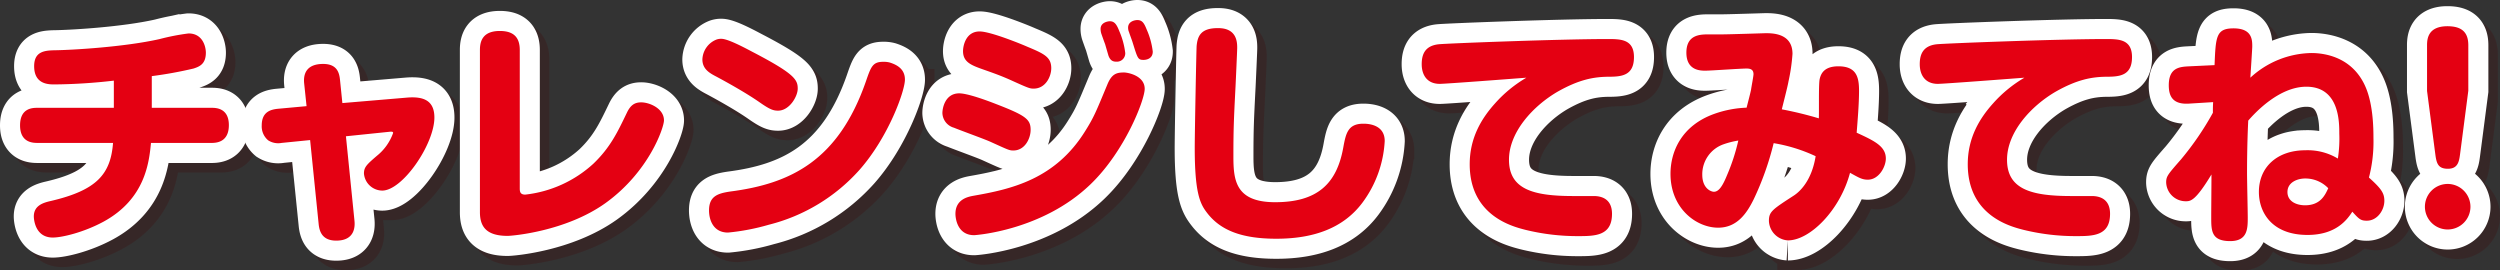
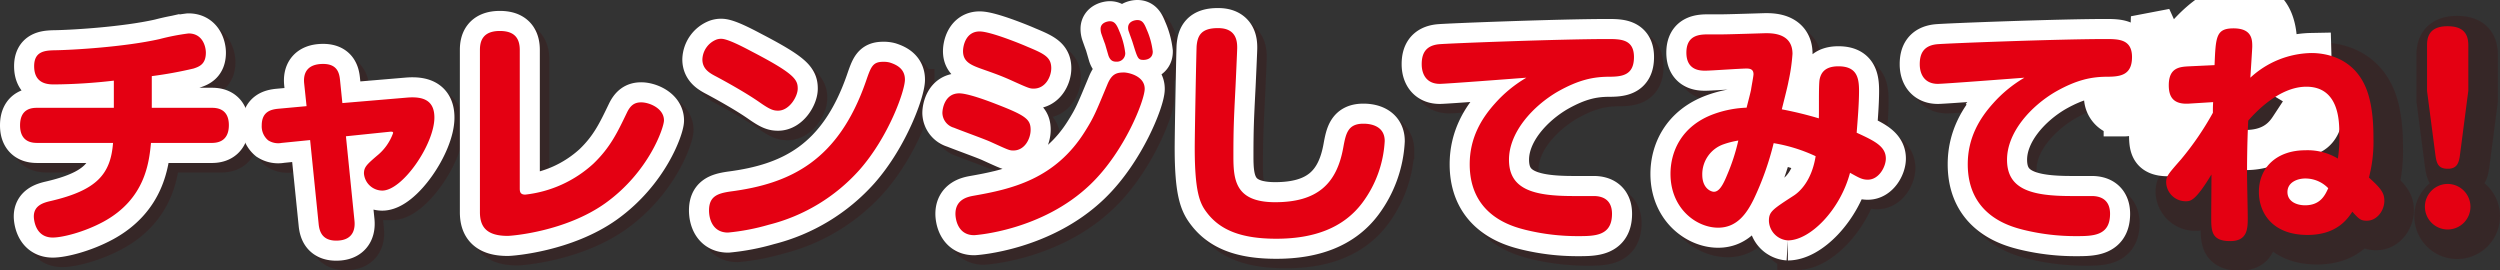
<svg xmlns="http://www.w3.org/2000/svg" viewBox="0 0 527.06 57.01">
  <rect x="0" y="0" width="527.06" height="57.01" fill="#333333" stroke="none" />
  <defs>
    <style>.cls-1{isolation:isolate;}.cls-2{mix-blend-mode:multiply;opacity:0.25;}.cls-3,.cls-5{fill:none;stroke-width:8.46px;}.cls-3{stroke:#410203;}.cls-4{fill:#410203;}.cls-5{stroke:#fff;}.cls-6{fill:#e40012;}</style>
  </defs>
  <g class="cls-1">
    <g id="レイヤー_2" data-name="レイヤー 2">
      <g id="PC">
        <g class="cls-2">
          <path class="cls-3" d="M34,24.73h12.6c.85,0,3.65,0,3.65,3.65s-2.7,3.75-3.65,3.75H33.83c-.4,4.1-1.2,11.8-10,16.6-4.15,2.25-8.75,3.35-10.7,3.35-3.9,0-4-4.2-4-4.45,0-2.3,1.95-2.9,3.55-3.25,9.65-2.25,12.65-5.6,13.15-12.25H9.93c-.9,0-3.7,0-3.7-3.7s2.7-3.7,3.7-3.7H26V19a116.54,116.54,0,0,1-12.5.8c-1.25,0-4.3,0-4.3-3.85,0-3.1,2.2-3.3,4.25-3.35,3.85-.05,14.8-.7,22.15-2.35a48.12,48.12,0,0,1,6.15-1.2c3.05,0,3.65,2.9,3.65,4.05,0,2.45-1.4,2.95-2.6,3.35a87,87,0,0,1-8.8,1.6Z" />
          <path class="cls-3" d="M87.78,22.58c3.5-.3,5.8.6,5.8,4.2,0,5.6-6.7,15.4-11,15.4a3.91,3.91,0,0,1-3.85-3.6c0-1.35.6-1.9,2.75-3.75a10.75,10.75,0,0,0,3.4-4.8c0-.25-.2-.3-.75-.25l-9.2.95,1.8,17.8c.1,1,.25,4.2-3.85,4.2-3,0-3.55-2-3.7-3.5l-1.8-17.7-6,.6a3.9,3.9,0,0,1-2.85-.55,3.84,3.84,0,0,1-1.35-3.15c0-2.9,1.95-3.35,3.45-3.5l6-.55-.5-4.75c-.25-2.3.7-4.15,4-4.15,3,0,3.4,1.95,3.55,3.35l.5,4.9Z" />
          <path class="cls-3" d="M103.18,12.53c0-1.8.55-4,4.2-4,2.8,0,4.2,1.25,4.2,4v29.1c0,.65,0,1.4,1.15,1.4a25.4,25.4,0,0,0,14.35-6.5c3.6-3.45,5.1-6.65,7.1-10.8.75-1.55,1.6-2.15,3-2.15,1.7,0,4.8,1.25,4.8,3.8,0,1.5-3.15,10.85-12.35,17.45-8.4,6-19.75,6.9-20.6,6.9-4.5,0-5.85-1.95-5.85-5Z" />
          <path class="cls-3" d="M154.08,10.18c1.35,0,4.75,1.8,6.45,2.7,8.95,4.65,9.65,5.9,9.65,7.8,0,1.65-1.75,4.65-4.15,4.65-.95,0-1.65-.2-3.8-1.7-3-2.1-7.2-4.4-9.15-5.45-1.35-.7-3-1.55-3-3.65a4.69,4.69,0,0,1,3-4.2A2.91,2.91,0,0,1,154.08,10.18Zm38.7,8.6c0,2.35-3.4,12-9.55,19a38,38,0,0,1-19.15,11.6,46.3,46.3,0,0,1-8.6,1.65c-3.25,0-4-2.9-4-4.65,0-3,1.8-3.6,4.45-4,12.8-1.65,22.8-6.55,28.6-23.15,1.1-3.2,1.45-4.2,3.7-4.2a5,5,0,0,1,1.35.15C191,15.63,192.78,16.48,192.78,18.78Z" />
          <path class="cls-3" d="M210.78,31.88c-1.2-.55-6.6-2.5-7.65-2.95a3.32,3.32,0,0,1-2.45-3.1c0-1,.55-4.15,3.55-4.15,1.75,0,5.7,1.45,7.75,2.25,6.35,2.45,7.3,3.25,7.3,5.45,0,1.8-1.2,4.35-3.65,4.35C214.78,33.73,214.53,33.58,210.78,31.88Zm32.55-11.15c0,2.35-4.2,13.2-11.45,20.15-10.2,9.8-24.35,10.7-24.5,10.7-3.55,0-3.95-3.55-3.95-4.5,0-3.1,2.7-3.6,3.75-3.8,8-1.4,17.35-3.45,23.7-13.8,1.75-2.8,2.2-3.95,4.55-9.6.95-2.35,2-2.6,3.55-2.6C239.73,17.28,243.33,17.93,243.33,20.73Zm-28.15-1.8c-1.35-.6-2.5-1.1-5.8-2.25-2.55-.9-4.35-1.55-4.35-3.9,0-1.15.6-4.15,3.5-4.15,2.45,0,9.7,3,10,3.2,3.6,1.5,5.1,2.2,5.1,4.55,0,1.75-1.2,4.3-3.7,4.3C219.13,20.68,218.93,20.63,215.18,18.93Zm19-9.85a3.4,3.4,0,0,1-.15-.95c0-1.35,1.55-1.6,1.95-1.6,1,0,1.45.7,2,2.1a16.3,16.3,0,0,1,1.25,4.6A1.77,1.77,0,0,1,237.28,15c-.7,0-1.25-.3-1.6-1.3l-.7-2.4C234.83,10.93,234.28,9.38,234.18,9.08Zm5.8-.4a2.58,2.58,0,0,1-.15-.85c0-1.35,1.45-1.6,1.95-1.6,1.05,0,1.45.7,1.95,1.95a16,16,0,0,1,1.3,4.7c0,1.75-1.8,1.75-1.95,1.75-1.2,0-1.25-.35-2.3-3.7C240.68,10.58,240.08,9,240,8.68Z" />
          <path class="cls-3" d="M262.83,12.13c0,.5-.3,7.1-.35,8.1-.35,6.85-.45,8.9-.45,14.65,0,5,.35,9.75,8.8,9.75,8.75,0,12.95-3.75,14.35-11.45.55-3,.95-5.1,4.25-5.1.75,0,4.5.05,4.5,3.65a23.85,23.85,0,0,1-4.7,13c-4,5.35-10.25,7.6-18.15,7.6-7.45,0-11.95-1.85-14.75-5.65-1.35-1.8-2.45-4.15-2.45-13.45,0-3.45.35-21.15.4-21.55.2-2.1.9-3.75,4.45-3.75C262.83,7.88,262.83,11,262.83,12.13Z" />
          <path class="cls-3" d="M305.53,19.68c-2.6,0-3.8-1.8-3.8-4.15,0-2.15.75-3.9,3.6-4.2,2.1-.2,25.85-1.1,35.55-1.1,2.75,0,5.6,0,5.6,3.8,0,4-2.7,4.15-5.55,4.15-3,.05-6.05.6-10.55,3.15-5.15,3-10.25,8.5-10.25,14.35,0,6.25,5.15,7.65,13.55,7.65H338c1.85,0,3.85.75,3.85,3.75,0,4.7-3.65,4.7-7.25,4.7a45.83,45.83,0,0,1-11.1-1.35c-2.7-.7-11.65-3-11.65-13.8,0-5.65,2.55-9.75,5.4-12.9a27.16,27.16,0,0,1,6.55-5.35C321.13,18.58,306.83,19.68,305.53,19.68Z" />
          <path class="cls-3" d="M385.63,18.68c.25-1.1.9-2.7,3.95-2.7,3.85,0,4.35,2.35,4.35,5.15s-.3,6.3-.5,8.85c3.7,1.7,6.15,2.85,6.15,5.45,0,1.7-1.44,4.45-3.8,4.45-1.2,0-1.85-.4-3.75-1.45-2.1,7.9-8.45,14.25-13.1,14.25a4.28,4.28,0,0,1-4-4.1c0-1.95.7-2.4,5.25-5.35,1.15-.75,3.75-3,4.6-8.3a33.71,33.71,0,0,0-8.85-2.75A61.56,61.56,0,0,1,371.73,44c-1.45,2.95-3.5,6-7.5,6-4.6,0-10.05-4.05-10.05-11.35,0-4.6,2.25-10.15,9.25-12.65a22.64,22.64,0,0,1,6.8-1.3c.15-.65.9-3.45.95-3.9.1-.7.5-2.75.5-3.15,0-1.05-.65-1.2-1.45-1.2-1.4,0-7.45.45-8.7.45-1,0-4,0-4-3.8s2.9-3.85,4.7-3.85H365c1.45,0,9.05-.25,9.25-.25,1.4,0,5.65,0,5.65,4.35a39.32,39.32,0,0,1-.85,5.85c-.15.95-1.2,5-1.4,5.85a78.13,78.13,0,0,1,7.8,1.9C385.53,25.68,385.38,19.83,385.63,18.68Zm-20.3,13.75a6.69,6.69,0,0,0-4.45,6.4c0,2.9,1.85,3.6,2.45,3.6,1.05,0,1.85-1.25,2.75-3.45a41.93,41.93,0,0,0,2.4-7.35A18.1,18.1,0,0,0,365.33,32.43Z" />
          <path class="cls-3" d="M410.53,19.68c-2.6,0-3.8-1.8-3.8-4.15,0-2.15.75-3.9,3.6-4.2,2.1-.2,25.85-1.1,35.55-1.1,2.75,0,5.6,0,5.6,3.8,0,4-2.7,4.15-5.55,4.15-3,.05-6.05.6-10.55,3.15-5.15,3-10.25,8.5-10.25,14.35,0,6.25,5.15,7.65,13.55,7.65H443c1.85,0,3.85.75,3.85,3.75,0,4.7-3.65,4.7-7.25,4.7a45.83,45.83,0,0,1-11.1-1.35c-2.7-.7-11.65-3-11.65-13.8,0-5.65,2.55-9.75,5.4-12.9a27.16,27.16,0,0,1,6.55-5.35C426.13,18.58,411.83,19.68,410.53,19.68Z" />
          <path class="cls-3" d="M463.73,23.83c-3.55.3-4.5-1.4-4.5-3.85,0-3.75,2.3-3.9,4.35-4l5.3-.25c.25-6,.3-7.75,4-7.75,3.95,0,3.95,2.45,3.95,3.85,0,.4-.35,5.7-.4,6.55a19.42,19.42,0,0,1,12.85-5.2c3.1,0,9,1,11.6,7.55,1.45,3.65,1.5,8.45,1.5,10.35a29.93,29.93,0,0,1-.95,8.35c2.55,2.3,3.25,3.25,3.25,4.9,0,2-1.5,4.2-3.7,4.2-1.3,0-1.65-.35-3.05-1.9-1.05,1.6-3.35,4.9-9.45,4.9-7.45,0-10.25-4.7-10.25-9.05,0-5.3,3.9-8.8,9.8-8.8a12.36,12.36,0,0,1,6.85,1.75,27.63,27.63,0,0,0,.3-5.25c0-2.5,0-9.9-6.95-9.9-5.8,0-10.9,5.6-12.25,7.15-.25,5.2-.25,9.9-.25,11.1,0,1.45.15,8,.15,9.3,0,2.3,0,5-3.7,5-4,0-4-2.2-4-5.05,0-1.75.05-7,.05-9-3.35,5.55-4.4,5.65-5.4,5.65a4.12,4.12,0,0,1-4.15-3.95c0-1.3.3-1.65,3.15-4.9a62.07,62.07,0,0,0,6.7-9.8c0-1.05,0-1.2.05-2.25ZM488,39.63c-1.65,0-3.75.8-3.75,2.85s2,2.8,3.7,2.8c3.3,0,4.25-2.2,4.9-3.6A6.7,6.7,0,0,0,488,39.63Z" />
          <path class="cls-3" d="M522.83,45.58a4.8,4.8,0,1,1-4.8-4.8A4.81,4.81,0,0,1,522.83,45.58Zm-2.2-11c-.2,1.55-.5,3-2.55,3s-2.4-1.1-2.65-3l-1.75-13.4v-9.6c0-1.4.25-4,4.3-4,3.1,0,4.4,1.35,4.4,4v9.6Z" />
-           <path class="cls-4" d="M34,24.73h12.6c.85,0,3.65,0,3.65,3.65s-2.7,3.75-3.65,3.75H33.83c-.4,4.1-1.2,11.8-10,16.6-4.15,2.25-8.75,3.35-10.7,3.35-3.9,0-4-4.2-4-4.45,0-2.3,1.95-2.9,3.55-3.25,9.65-2.25,12.65-5.6,13.15-12.25H9.93c-.9,0-3.7,0-3.7-3.7s2.7-3.7,3.7-3.7H26V19a116.54,116.54,0,0,1-12.5.8c-1.25,0-4.3,0-4.3-3.85,0-3.1,2.2-3.3,4.25-3.35,3.85-.05,14.8-.7,22.15-2.35a48.12,48.12,0,0,1,6.15-1.2c3.05,0,3.65,2.9,3.65,4.05,0,2.45-1.4,2.95-2.6,3.35a87,87,0,0,1-8.8,1.6Z" />
          <path class="cls-4" d="M87.78,22.58c3.5-.3,5.8.6,5.8,4.2,0,5.6-6.7,15.4-11,15.4a3.91,3.91,0,0,1-3.85-3.6c0-1.35.6-1.9,2.75-3.75a10.75,10.75,0,0,0,3.4-4.8c0-.25-.2-.3-.75-.25l-9.2.95,1.8,17.8c.1,1,.25,4.2-3.85,4.2-3,0-3.55-2-3.7-3.5l-1.8-17.7-6,.6a3.9,3.9,0,0,1-2.85-.55,3.84,3.84,0,0,1-1.35-3.15c0-2.9,1.95-3.35,3.45-3.5l6-.55-.5-4.75c-.25-2.3.7-4.15,4-4.15,3,0,3.4,1.95,3.55,3.35l.5,4.9Z" />
          <path class="cls-4" d="M103.18,12.53c0-1.8.55-4,4.2-4,2.8,0,4.2,1.25,4.2,4v29.1c0,.65,0,1.4,1.15,1.4a25.4,25.4,0,0,0,14.35-6.5c3.6-3.45,5.1-6.65,7.1-10.8.75-1.55,1.6-2.15,3-2.15,1.7,0,4.8,1.25,4.8,3.8,0,1.5-3.15,10.85-12.35,17.45-8.4,6-19.75,6.9-20.6,6.9-4.5,0-5.85-1.95-5.85-5Z" />
          <path class="cls-4" d="M154.08,10.18c1.35,0,4.75,1.8,6.45,2.7,8.95,4.65,9.65,5.9,9.65,7.8,0,1.65-1.75,4.65-4.15,4.65-.95,0-1.65-.2-3.8-1.7-3-2.1-7.2-4.4-9.15-5.45-1.35-.7-3-1.55-3-3.65a4.69,4.69,0,0,1,3-4.2A2.91,2.91,0,0,1,154.08,10.18Zm38.7,8.6c0,2.35-3.4,12-9.55,19a38,38,0,0,1-19.15,11.6,46.3,46.3,0,0,1-8.6,1.65c-3.25,0-4-2.9-4-4.65,0-3,1.8-3.6,4.45-4,12.8-1.65,22.8-6.55,28.6-23.15,1.1-3.2,1.45-4.2,3.7-4.2a5,5,0,0,1,1.35.15C191,15.63,192.78,16.48,192.78,18.78Z" />
          <path class="cls-4" d="M210.78,31.88c-1.2-.55-6.6-2.5-7.65-2.95a3.32,3.32,0,0,1-2.45-3.1c0-1,.55-4.15,3.55-4.15,1.75,0,5.7,1.45,7.75,2.25,6.35,2.45,7.3,3.25,7.3,5.45,0,1.8-1.2,4.35-3.65,4.35C214.78,33.73,214.53,33.58,210.78,31.88Zm32.55-11.15c0,2.35-4.2,13.2-11.45,20.15-10.2,9.8-24.35,10.7-24.5,10.7-3.55,0-3.95-3.55-3.95-4.5,0-3.1,2.7-3.6,3.75-3.8,8-1.4,17.35-3.45,23.7-13.8,1.75-2.8,2.2-3.95,4.55-9.6.95-2.35,2-2.6,3.55-2.6C239.73,17.28,243.33,17.93,243.33,20.73Zm-28.15-1.8c-1.35-.6-2.5-1.1-5.8-2.25-2.55-.9-4.35-1.55-4.35-3.9,0-1.15.6-4.15,3.5-4.15,2.45,0,9.7,3,10,3.2,3.6,1.5,5.1,2.2,5.1,4.55,0,1.75-1.2,4.3-3.7,4.3C219.13,20.68,218.93,20.63,215.18,18.93Zm19-9.85a3.4,3.4,0,0,1-.15-.95c0-1.35,1.55-1.6,1.95-1.6,1,0,1.45.7,2,2.1a16.3,16.3,0,0,1,1.25,4.6A1.77,1.77,0,0,1,237.28,15c-.7,0-1.25-.3-1.6-1.3l-.7-2.4C234.83,10.93,234.28,9.38,234.18,9.08Zm5.8-.4a2.58,2.58,0,0,1-.15-.85c0-1.35,1.45-1.6,1.95-1.6,1.05,0,1.45.7,1.95,1.95a16,16,0,0,1,1.3,4.7c0,1.75-1.8,1.75-1.95,1.75-1.2,0-1.25-.35-2.3-3.7C240.68,10.58,240.08,9,240,8.68Z" />
          <path class="cls-4" d="M262.83,12.13c0,.5-.3,7.1-.35,8.1-.35,6.85-.45,8.9-.45,14.65,0,5,.35,9.75,8.8,9.75,8.75,0,12.95-3.75,14.35-11.45.55-3,.95-5.1,4.25-5.1.75,0,4.5.05,4.5,3.65a23.85,23.85,0,0,1-4.7,13c-4,5.35-10.25,7.6-18.15,7.6-7.45,0-11.95-1.85-14.75-5.65-1.35-1.8-2.45-4.15-2.45-13.45,0-3.45.35-21.15.4-21.55.2-2.1.9-3.75,4.45-3.75C262.83,7.88,262.83,11,262.83,12.13Z" />
          <path class="cls-4" d="M305.53,19.68c-2.6,0-3.8-1.8-3.8-4.15,0-2.15.75-3.9,3.6-4.2,2.1-.2,25.85-1.1,35.55-1.1,2.75,0,5.6,0,5.6,3.8,0,4-2.7,4.15-5.55,4.15-3,.05-6.05.6-10.55,3.15-5.15,3-10.25,8.5-10.25,14.35,0,6.25,5.15,7.65,13.55,7.65H338c1.85,0,3.85.75,3.85,3.75,0,4.7-3.65,4.7-7.25,4.7a45.83,45.83,0,0,1-11.1-1.35c-2.7-.7-11.65-3-11.65-13.8,0-5.65,2.55-9.75,5.4-12.9a27.16,27.16,0,0,1,6.55-5.35C321.13,18.58,306.83,19.68,305.53,19.68Z" />
          <path class="cls-4" d="M385.63,18.68c.25-1.1.9-2.7,3.95-2.7,3.85,0,4.35,2.35,4.35,5.15s-.3,6.3-.5,8.85c3.7,1.7,6.15,2.85,6.15,5.45,0,1.7-1.44,4.45-3.8,4.45-1.2,0-1.85-.4-3.75-1.45-2.1,7.9-8.45,14.25-13.1,14.25a4.28,4.28,0,0,1-4-4.1c0-1.95.7-2.4,5.25-5.35,1.15-.75,3.75-3,4.6-8.3a33.71,33.71,0,0,0-8.85-2.75A61.56,61.56,0,0,1,371.73,44c-1.45,2.95-3.5,6-7.5,6-4.6,0-10.05-4.05-10.05-11.35,0-4.6,2.25-10.15,9.25-12.65a22.64,22.64,0,0,1,6.8-1.3c.15-.65.9-3.45.95-3.9.1-.7.5-2.75.5-3.15,0-1.05-.65-1.2-1.45-1.2-1.4,0-7.45.45-8.7.45-1,0-4,0-4-3.8s2.9-3.85,4.7-3.85H365c1.45,0,9.05-.25,9.25-.25,1.4,0,5.65,0,5.65,4.35a39.32,39.32,0,0,1-.85,5.85c-.15.95-1.2,5-1.4,5.85a78.13,78.13,0,0,1,7.8,1.9C385.53,25.68,385.38,19.83,385.63,18.68Zm-20.3,13.75a6.69,6.69,0,0,0-4.45,6.4c0,2.9,1.85,3.6,2.45,3.6,1.05,0,1.85-1.25,2.75-3.45a41.93,41.93,0,0,0,2.4-7.35A18.1,18.1,0,0,0,365.33,32.43Z" />
          <path class="cls-4" d="M410.53,19.68c-2.6,0-3.8-1.8-3.8-4.15,0-2.15.75-3.9,3.6-4.2,2.1-.2,25.85-1.1,35.55-1.1,2.75,0,5.6,0,5.6,3.8,0,4-2.7,4.15-5.55,4.15-3,.05-6.05.6-10.55,3.15-5.15,3-10.25,8.5-10.25,14.35,0,6.25,5.15,7.65,13.55,7.65H443c1.85,0,3.85.75,3.85,3.75,0,4.7-3.65,4.7-7.25,4.7a45.83,45.83,0,0,1-11.1-1.35c-2.7-.7-11.65-3-11.65-13.8,0-5.65,2.55-9.75,5.4-12.9a27.16,27.16,0,0,1,6.55-5.35C426.13,18.58,411.83,19.68,410.53,19.68Z" />
          <path class="cls-4" d="M463.73,23.83c-3.55.3-4.5-1.4-4.5-3.85,0-3.75,2.3-3.9,4.35-4l5.3-.25c.25-6,.3-7.75,4-7.75,3.95,0,3.95,2.45,3.95,3.85,0,.4-.35,5.7-.4,6.55a19.42,19.42,0,0,1,12.85-5.2c3.1,0,9,1,11.6,7.55,1.45,3.65,1.5,8.45,1.5,10.35a29.93,29.93,0,0,1-.95,8.35c2.55,2.3,3.25,3.25,3.25,4.9,0,2-1.5,4.2-3.7,4.2-1.3,0-1.65-.35-3.05-1.9-1.05,1.6-3.35,4.9-9.45,4.9-7.45,0-10.25-4.7-10.25-9.05,0-5.3,3.9-8.8,9.8-8.8a12.36,12.36,0,0,1,6.85,1.75,27.63,27.63,0,0,0,.3-5.25c0-2.5,0-9.9-6.95-9.9-5.8,0-10.9,5.6-12.25,7.15-.25,5.2-.25,9.9-.25,11.1,0,1.45.15,8,.15,9.3,0,2.3,0,5-3.7,5-4,0-4-2.2-4-5.05,0-1.75.05-7,.05-9-3.35,5.55-4.4,5.65-5.4,5.65a4.12,4.12,0,0,1-4.15-3.95c0-1.3.3-1.65,3.15-4.9a62.07,62.07,0,0,0,6.7-9.8c0-1.05,0-1.2.05-2.25ZM488,39.63c-1.65,0-3.75.8-3.75,2.85s2,2.8,3.7,2.8c3.3,0,4.25-2.2,4.9-3.6A6.7,6.7,0,0,0,488,39.63Z" />
          <path class="cls-4" d="M522.83,45.58a4.8,4.8,0,1,1-4.8-4.8A4.81,4.81,0,0,1,522.83,45.58Zm-2.2-11c-.2,1.55-.5,3-2.55,3s-2.4-1.1-2.65-3l-1.75-13.4v-9.6c0-1.4.25-4,4.3-4,3.1,0,4.4,1.35,4.4,4v9.6Z" />
        </g>
        <path class="cls-5" d="M32,22.73h12.6c.85,0,3.65,0,3.65,3.65s-2.7,3.75-3.65,3.75H31.83c-.4,4.1-1.2,11.8-10,16.6-4.15,2.25-8.75,3.35-10.7,3.35-3.9,0-4-4.2-4-4.45,0-2.3,2-2.9,3.55-3.25,9.65-2.25,12.65-5.6,13.15-12.25H7.93c-.9,0-3.7,0-3.7-3.7s2.7-3.7,3.7-3.7H24V17a116.54,116.54,0,0,1-12.5.8c-1.25,0-4.3,0-4.3-3.85,0-3.1,2.2-3.3,4.25-3.35,3.85-.05,14.8-.7,22.15-2.35a48.12,48.12,0,0,1,6.15-1.2c3.05,0,3.65,2.9,3.65,4.05,0,2.45-1.4,2.95-2.6,3.35a87,87,0,0,1-8.8,1.6Z" />
        <path class="cls-5" d="M85.78,20.58c3.5-.3,5.8.6,5.8,4.2,0,5.6-6.7,15.4-11,15.4a3.91,3.91,0,0,1-3.85-3.6c0-1.35.6-1.9,2.75-3.75a10.75,10.75,0,0,0,3.4-4.8c0-.25-.2-.3-.75-.25l-9.2.95,1.8,17.8c.1,1,.25,4.2-3.85,4.2-3,0-3.55-2-3.7-3.5l-1.8-17.7-6,.6a3.9,3.9,0,0,1-2.85-.55,3.84,3.84,0,0,1-1.35-3.15c0-2.9,1.95-3.35,3.45-3.5l6-.55-.5-4.75c-.25-2.3.7-4.15,4-4.15,3,0,3.4,1.95,3.55,3.35l.5,4.9Z" />
        <path class="cls-5" d="M101.18,10.53c0-1.8.55-4,4.2-4,2.8,0,4.2,1.25,4.2,4v29.1c0,.65,0,1.4,1.15,1.4a25.4,25.4,0,0,0,14.35-6.5c3.6-3.45,5.1-6.65,7.1-10.8.75-1.55,1.6-2.15,3-2.15,1.7,0,4.8,1.25,4.8,3.8,0,1.5-3.15,10.85-12.35,17.45-8.4,6-19.75,6.9-20.6,6.9-4.5,0-5.85-1.95-5.85-5Z" />
        <path class="cls-5" d="M152.08,8.18c1.35,0,4.75,1.8,6.45,2.7,8.95,4.65,9.65,5.9,9.65,7.8,0,1.65-1.75,4.65-4.15,4.65-.95,0-1.65-.2-3.8-1.7-3-2.1-7.2-4.4-9.15-5.45-1.35-.7-3-1.55-3-3.65a4.69,4.69,0,0,1,3-4.2A2.91,2.91,0,0,1,152.08,8.18Zm38.7,8.6c0,2.35-3.4,12-9.55,19a38,38,0,0,1-19.15,11.6,46.3,46.3,0,0,1-8.6,1.65c-3.25,0-4-2.9-4-4.65,0-3,1.8-3.6,4.45-4,12.8-1.65,22.8-6.55,28.6-23.15,1.1-3.2,1.45-4.2,3.7-4.2a5,5,0,0,1,1.35.15C189,13.63,190.78,14.48,190.78,16.78Z" />
        <path class="cls-5" d="M208.78,29.88c-1.2-.55-6.6-2.5-7.65-2.95a3.32,3.32,0,0,1-2.45-3.1c0-1,.55-4.15,3.55-4.15,1.75,0,5.7,1.45,7.75,2.25,6.35,2.45,7.3,3.25,7.3,5.45,0,1.8-1.2,4.35-3.65,4.35C212.78,31.73,212.53,31.58,208.78,29.88Zm32.55-11.15c0,2.35-4.2,13.2-11.45,20.15-10.2,9.8-24.35,10.7-24.5,10.7-3.55,0-3.95-3.55-3.95-4.5,0-3.1,2.7-3.6,3.75-3.8,8-1.4,17.35-3.45,23.7-13.8,1.75-2.8,2.2-3.95,4.55-9.6.95-2.35,2-2.6,3.55-2.6C237.73,15.28,241.33,15.93,241.33,18.73Zm-28.15-1.8c-1.35-.6-2.5-1.1-5.8-2.25-2.55-.9-4.35-1.55-4.35-3.9,0-1.15.6-4.15,3.5-4.15,2.45,0,9.7,3.05,10,3.2,3.6,1.5,5.1,2.2,5.1,4.55,0,1.75-1.2,4.3-3.7,4.3C217.13,18.68,216.93,18.63,213.18,16.93Zm19-9.85a3.4,3.4,0,0,1-.15-1c0-1.35,1.55-1.6,1.95-1.6,1,0,1.45.7,2,2.1a16.3,16.3,0,0,1,1.25,4.6A1.77,1.77,0,0,1,235.28,13c-.7,0-1.25-.3-1.6-1.3l-.7-2.4C232.83,8.93,232.28,7.38,232.18,7.08Zm5.8-.4a2.58,2.58,0,0,1-.15-.85c0-1.35,1.45-1.6,1.95-1.6,1.05,0,1.45.7,1.95,1.95a16,16,0,0,1,1.3,4.7c0,1.75-1.8,1.75-1.95,1.75-1.2,0-1.25-.35-2.3-3.7C238.68,8.58,238.08,7,238,6.68Z" />
        <path class="cls-5" d="M260.83,10.13c0,.5-.3,7.1-.35,8.1-.35,6.85-.45,8.9-.45,14.65,0,5,.35,9.75,8.8,9.75,8.75,0,12.95-3.75,14.35-11.45.55-3,.95-5.1,4.25-5.1.75,0,4.5.05,4.5,3.65a23.85,23.85,0,0,1-4.7,13c-4,5.35-10.25,7.6-18.15,7.6-7.45,0-11.95-1.85-14.75-5.65-1.35-1.8-2.45-4.15-2.45-13.45,0-3.45.35-21.15.4-21.55.2-2.1.9-3.75,4.45-3.75C260.83,5.88,260.83,9,260.83,10.13Z" />
        <path class="cls-5" d="M303.53,17.68c-2.6,0-3.8-1.8-3.8-4.15,0-2.15.75-3.9,3.6-4.2,2.1-.2,25.85-1.1,35.55-1.1,2.75,0,5.6,0,5.6,3.8,0,4-2.7,4.15-5.55,4.15-3,.05-6.05.6-10.55,3.15-5.15,3-10.25,8.5-10.25,14.35,0,6.25,5.15,7.65,13.55,7.65H336c1.85,0,3.85.75,3.85,3.75,0,4.7-3.65,4.7-7.25,4.7a45.83,45.83,0,0,1-11.1-1.35c-2.7-.7-11.65-3-11.65-13.8,0-5.65,2.55-9.75,5.4-12.9a27.16,27.16,0,0,1,6.55-5.35C319.13,16.58,304.83,17.68,303.53,17.68Z" />
        <path class="cls-5" d="M383.63,16.68c.25-1.1.9-2.7,3.95-2.7,3.85,0,4.35,2.35,4.35,5.15s-.3,6.3-.5,8.85c3.7,1.7,6.15,2.85,6.15,5.45,0,1.7-1.44,4.45-3.8,4.45-1.2,0-1.85-.4-3.75-1.45-2.1,7.9-8.45,14.25-13.1,14.25a4.28,4.28,0,0,1-4-4.1c0-1.95.7-2.4,5.25-5.35,1.15-.75,3.75-3,4.6-8.3a33.71,33.71,0,0,0-8.85-2.75A61.56,61.56,0,0,1,369.73,42c-1.45,2.95-3.5,6-7.5,6-4.6,0-10.05-4.05-10.05-11.35,0-4.6,2.25-10.15,9.25-12.65a22.64,22.64,0,0,1,6.8-1.3c.15-.65.9-3.45.95-3.9.1-.7.5-2.75.5-3.15,0-1-.65-1.2-1.45-1.2-1.4,0-7.45.45-8.7.45-1,0-4,0-4-3.8s2.9-3.85,4.7-3.85H363c1.45,0,9.05-.25,9.25-.25,1.4,0,5.65,0,5.65,4.35a39.32,39.32,0,0,1-.85,5.85c-.15.95-1.2,5-1.4,5.85a78.13,78.13,0,0,1,7.8,1.9C383.53,23.68,383.38,17.83,383.63,16.68Zm-20.3,13.75a6.69,6.69,0,0,0-4.45,6.4c0,2.9,1.85,3.6,2.45,3.6,1.05,0,1.85-1.25,2.75-3.45a41.93,41.93,0,0,0,2.4-7.35A18.1,18.1,0,0,0,363.33,30.43Z" />
        <path class="cls-5" d="M408.53,17.68c-2.6,0-3.8-1.8-3.8-4.15,0-2.15.75-3.9,3.6-4.2,2.1-.2,25.85-1.1,35.55-1.1,2.75,0,5.6,0,5.6,3.8,0,4-2.7,4.15-5.55,4.15-3,.05-6.05.6-10.55,3.15-5.15,3-10.25,8.5-10.25,14.35,0,6.25,5.15,7.65,13.55,7.65H441c1.85,0,3.85.75,3.85,3.75,0,4.7-3.65,4.7-7.25,4.7a45.83,45.83,0,0,1-11.1-1.35c-2.7-.7-11.65-3-11.65-13.8,0-5.65,2.55-9.75,5.4-12.9a27.16,27.16,0,0,1,6.55-5.35C424.13,16.58,409.83,17.68,408.53,17.68Z" />
-         <path class="cls-5" d="M461.73,21.83c-3.55.3-4.5-1.4-4.5-3.85,0-3.75,2.3-3.9,4.35-4l5.3-.25c.25-5.95.3-7.75,4-7.75,3.95,0,3.95,2.45,3.95,3.85,0,.4-.35,5.7-.4,6.55a19.42,19.42,0,0,1,12.85-5.2c3.1,0,9,1,11.6,7.55,1.45,3.65,1.5,8.45,1.5,10.35a29.93,29.93,0,0,1-.95,8.35c2.55,2.3,3.25,3.25,3.25,4.9,0,2-1.5,4.2-3.7,4.2-1.3,0-1.65-.35-3.05-1.9-1.05,1.6-3.35,4.9-9.45,4.9-7.45,0-10.25-4.7-10.25-9.05,0-5.3,3.9-8.8,9.8-8.8a12.36,12.36,0,0,1,6.85,1.75,27.63,27.63,0,0,0,.3-5.25c0-2.5,0-9.9-6.95-9.9-5.8,0-10.9,5.6-12.25,7.15-.25,5.2-.25,9.9-.25,11.1,0,1.45.15,8,.15,9.3,0,2.3,0,5-3.7,5-4,0-4-2.2-4-5.05,0-1.75.05-7,.05-9-3.35,5.55-4.4,5.65-5.4,5.65a4.12,4.12,0,0,1-4.15-3.95c0-1.3.3-1.65,3.15-4.9a62.07,62.07,0,0,0,6.7-9.8c0-1.05,0-1.2.05-2.25ZM486,37.63c-1.65,0-3.75.8-3.75,2.85s2,2.8,3.7,2.8c3.3,0,4.25-2.2,4.9-3.6A6.7,6.7,0,0,0,486,37.63Z" />
-         <path class="cls-5" d="M520.83,43.58a4.8,4.8,0,1,1-4.8-4.8A4.81,4.81,0,0,1,520.83,43.58Zm-2.2-11c-.2,1.55-.5,3-2.55,3s-2.4-1.1-2.65-3l-1.75-13.4V9.53c0-1.4.25-4,4.3-4,3.1,0,4.4,1.35,4.4,4v9.6Z" />
+         <path class="cls-5" d="M461.73,21.83c-3.55.3-4.5-1.4-4.5-3.85,0-3.75,2.3-3.9,4.35-4l5.3-.25c.25-5.95.3-7.75,4-7.75,3.95,0,3.95,2.45,3.95,3.85,0,.4-.35,5.7-.4,6.55a19.42,19.42,0,0,1,12.85-5.2a29.93,29.93,0,0,1-.95,8.35c2.55,2.3,3.25,3.25,3.25,4.9,0,2-1.5,4.2-3.7,4.2-1.3,0-1.65-.35-3.05-1.9-1.05,1.6-3.35,4.9-9.45,4.9-7.45,0-10.25-4.7-10.25-9.05,0-5.3,3.9-8.8,9.8-8.8a12.36,12.36,0,0,1,6.85,1.75,27.63,27.63,0,0,0,.3-5.25c0-2.5,0-9.9-6.95-9.9-5.8,0-10.9,5.6-12.25,7.15-.25,5.2-.25,9.9-.25,11.1,0,1.45.15,8,.15,9.3,0,2.3,0,5-3.7,5-4,0-4-2.2-4-5.05,0-1.75.05-7,.05-9-3.35,5.55-4.4,5.65-5.4,5.65a4.12,4.12,0,0,1-4.15-3.95c0-1.3.3-1.65,3.15-4.9a62.07,62.07,0,0,0,6.7-9.8c0-1.05,0-1.2.05-2.25ZM486,37.63c-1.65,0-3.75.8-3.75,2.85s2,2.8,3.7,2.8c3.3,0,4.25-2.2,4.9-3.6A6.7,6.7,0,0,0,486,37.63Z" />
        <path class="cls-6" d="M32,22.73h12.6c.85,0,3.65,0,3.65,3.65s-2.7,3.75-3.65,3.75H31.83c-.4,4.1-1.2,11.8-10,16.6-4.15,2.25-8.75,3.35-10.7,3.35-3.9,0-4-4.2-4-4.45,0-2.3,2-2.9,3.55-3.25,9.65-2.25,12.65-5.6,13.15-12.25H7.93c-.9,0-3.7,0-3.7-3.7s2.7-3.7,3.7-3.7H24V17a116.54,116.54,0,0,1-12.5.8c-1.25,0-4.3,0-4.3-3.85,0-3.1,2.2-3.3,4.25-3.35,3.85-.05,14.8-.7,22.15-2.35a48.12,48.12,0,0,1,6.15-1.2c3.05,0,3.65,2.9,3.65,4.05,0,2.45-1.4,2.95-2.6,3.35a87,87,0,0,1-8.8,1.6Z" />
        <path class="cls-6" d="M85.78,20.58c3.5-.3,5.8.6,5.8,4.2,0,5.6-6.7,15.4-11,15.4a3.91,3.91,0,0,1-3.85-3.6c0-1.35.6-1.9,2.75-3.75a10.75,10.75,0,0,0,3.4-4.8c0-.25-.2-.3-.75-.25l-9.2.95,1.8,17.8c.1,1,.25,4.2-3.85,4.2-3,0-3.55-2-3.7-3.5l-1.8-17.7-6,.6a3.9,3.9,0,0,1-2.85-.55,3.84,3.84,0,0,1-1.35-3.15c0-2.9,1.95-3.35,3.45-3.5l6-.55-.5-4.75c-.25-2.3.7-4.15,4-4.15,3,0,3.4,1.95,3.55,3.35l.5,4.9Z" />
        <path class="cls-6" d="M101.18,10.53c0-1.8.55-4,4.2-4,2.8,0,4.2,1.25,4.2,4v29.1c0,.65,0,1.4,1.15,1.4a25.4,25.4,0,0,0,14.35-6.5c3.6-3.45,5.1-6.65,7.1-10.8.75-1.55,1.6-2.15,3-2.15,1.7,0,4.8,1.25,4.8,3.8,0,1.5-3.15,10.85-12.35,17.45-8.4,6-19.75,6.9-20.6,6.9-4.5,0-5.85-1.95-5.85-5Z" />
        <path class="cls-6" d="M152.08,8.18c1.35,0,4.75,1.8,6.45,2.7,8.95,4.65,9.65,5.9,9.65,7.8,0,1.65-1.75,4.65-4.15,4.65-.95,0-1.65-.2-3.8-1.7-3-2.1-7.2-4.4-9.15-5.45-1.35-.7-3-1.55-3-3.65a4.69,4.69,0,0,1,3-4.2A2.91,2.91,0,0,1,152.08,8.18Zm38.7,8.6c0,2.35-3.4,12-9.55,19a38,38,0,0,1-19.15,11.6,46.3,46.3,0,0,1-8.6,1.65c-3.25,0-4-2.9-4-4.65,0-3,1.8-3.6,4.45-4,12.8-1.65,22.8-6.55,28.6-23.15,1.1-3.2,1.45-4.2,3.7-4.2a5,5,0,0,1,1.35.15C189,13.63,190.78,14.48,190.78,16.78Z" />
        <path class="cls-6" d="M208.78,29.88c-1.2-.55-6.6-2.5-7.65-2.95a3.32,3.32,0,0,1-2.45-3.1c0-1,.55-4.15,3.55-4.15,1.75,0,5.7,1.45,7.75,2.25,6.35,2.45,7.3,3.25,7.3,5.45,0,1.8-1.2,4.35-3.65,4.35C212.78,31.73,212.53,31.58,208.78,29.88Zm32.55-11.15c0,2.35-4.2,13.2-11.45,20.15-10.2,9.8-24.35,10.7-24.5,10.7-3.55,0-3.95-3.55-3.95-4.5,0-3.1,2.7-3.6,3.75-3.8,8-1.4,17.35-3.45,23.7-13.8,1.75-2.8,2.2-3.95,4.55-9.6.95-2.35,2-2.6,3.55-2.6C237.73,15.28,241.33,15.93,241.33,18.73Zm-28.15-1.8c-1.35-.6-2.5-1.1-5.8-2.25-2.55-.9-4.35-1.55-4.35-3.9,0-1.15.6-4.15,3.5-4.15,2.45,0,9.7,3.05,10,3.2,3.6,1.5,5.1,2.2,5.1,4.55,0,1.75-1.2,4.3-3.7,4.3C217.13,18.68,216.93,18.63,213.18,16.93Zm19-9.85a3.4,3.4,0,0,1-.15-1c0-1.35,1.55-1.6,1.95-1.6,1,0,1.45.7,2,2.1a16.3,16.3,0,0,1,1.25,4.6A1.77,1.77,0,0,1,235.28,13c-.7,0-1.25-.3-1.6-1.3l-.7-2.4C232.83,8.93,232.28,7.38,232.18,7.08Zm5.8-.4a2.58,2.58,0,0,1-.15-.85c0-1.35,1.45-1.6,1.95-1.6,1.05,0,1.45.7,1.95,1.95a16,16,0,0,1,1.3,4.7c0,1.75-1.8,1.75-1.95,1.75-1.2,0-1.25-.35-2.3-3.7C238.68,8.58,238.08,7,238,6.68Z" />
        <path class="cls-6" d="M260.83,10.13c0,.5-.3,7.1-.35,8.1-.35,6.85-.45,8.9-.45,14.65,0,5,.35,9.75,8.8,9.75,8.75,0,12.95-3.75,14.35-11.45.55-3,.95-5.1,4.25-5.1.75,0,4.5.05,4.5,3.65a23.85,23.85,0,0,1-4.7,13c-4,5.35-10.25,7.6-18.15,7.6-7.45,0-11.95-1.85-14.75-5.65-1.35-1.8-2.45-4.15-2.45-13.45,0-3.45.35-21.15.4-21.55.2-2.1.9-3.75,4.45-3.75C260.83,5.88,260.83,9,260.83,10.13Z" />
        <path class="cls-6" d="M303.53,17.68c-2.6,0-3.8-1.8-3.8-4.15,0-2.15.75-3.9,3.6-4.2,2.1-.2,25.85-1.1,35.55-1.1,2.75,0,5.6,0,5.6,3.8,0,4-2.7,4.15-5.55,4.15-3,.05-6.05.6-10.55,3.15-5.15,3-10.25,8.5-10.25,14.35,0,6.25,5.15,7.65,13.55,7.65H336c1.85,0,3.85.75,3.85,3.75,0,4.7-3.65,4.7-7.25,4.7a45.83,45.83,0,0,1-11.1-1.35c-2.7-.7-11.65-3-11.65-13.8,0-5.65,2.55-9.75,5.4-12.9a27.16,27.16,0,0,1,6.55-5.35C319.13,16.58,304.83,17.68,303.53,17.68Z" />
        <path class="cls-6" d="M383.63,16.68c.25-1.1.9-2.7,3.95-2.7,3.85,0,4.35,2.35,4.35,5.15s-.3,6.3-.5,8.85c3.7,1.7,6.15,2.85,6.15,5.45,0,1.7-1.44,4.45-3.8,4.45-1.2,0-1.85-.4-3.75-1.45-2.1,7.9-8.45,14.25-13.1,14.25a4.28,4.28,0,0,1-4-4.1c0-1.95.7-2.4,5.25-5.35,1.15-.75,3.75-3,4.6-8.3a33.71,33.71,0,0,0-8.85-2.75A61.56,61.56,0,0,1,369.73,42c-1.45,2.95-3.5,6-7.5,6-4.6,0-10.05-4.05-10.05-11.35,0-4.6,2.25-10.15,9.25-12.65a22.64,22.64,0,0,1,6.8-1.3c.15-.65.9-3.45.95-3.9.1-.7.5-2.75.5-3.15,0-1-.65-1.2-1.45-1.2-1.4,0-7.45.45-8.7.45-1,0-4,0-4-3.8s2.9-3.85,4.7-3.85H363c1.45,0,9.05-.25,9.25-.25,1.4,0,5.65,0,5.65,4.35a39.32,39.32,0,0,1-.85,5.85c-.15.95-1.2,5-1.4,5.85a78.13,78.13,0,0,1,7.8,1.9C383.53,23.68,383.38,17.83,383.63,16.68Zm-20.3,13.75a6.69,6.69,0,0,0-4.45,6.4c0,2.9,1.85,3.6,2.45,3.6,1.05,0,1.85-1.25,2.75-3.45a41.93,41.93,0,0,0,2.4-7.35A18.1,18.1,0,0,0,363.33,30.43Z" />
        <path class="cls-6" d="M408.53,17.68c-2.6,0-3.8-1.8-3.8-4.15,0-2.15.75-3.9,3.6-4.2,2.1-.2,25.85-1.1,35.55-1.1,2.75,0,5.6,0,5.6,3.8,0,4-2.7,4.15-5.55,4.15-3,.05-6.05.6-10.55,3.15-5.15,3-10.25,8.5-10.25,14.35,0,6.25,5.15,7.65,13.55,7.65H441c1.85,0,3.85.75,3.85,3.75,0,4.7-3.65,4.7-7.25,4.7a45.83,45.83,0,0,1-11.1-1.35c-2.7-.7-11.65-3-11.65-13.8,0-5.65,2.55-9.75,5.4-12.9a27.16,27.16,0,0,1,6.55-5.35C424.13,16.58,409.83,17.68,408.53,17.68Z" />
        <path class="cls-6" d="M461.73,21.83c-3.55.3-4.5-1.4-4.5-3.85,0-3.75,2.3-3.9,4.35-4l5.3-.25c.25-5.95.3-7.75,4-7.75,3.95,0,3.95,2.45,3.95,3.85,0,.4-.35,5.7-.4,6.55a19.42,19.42,0,0,1,12.85-5.2c3.1,0,9,1,11.6,7.55,1.45,3.65,1.5,8.45,1.5,10.35a29.93,29.93,0,0,1-.95,8.35c2.55,2.3,3.25,3.25,3.25,4.9,0,2-1.5,4.2-3.7,4.2-1.3,0-1.65-.35-3.05-1.9-1.05,1.6-3.35,4.9-9.45,4.9-7.45,0-10.25-4.7-10.25-9.05,0-5.3,3.9-8.8,9.8-8.8a12.36,12.36,0,0,1,6.85,1.75,27.63,27.63,0,0,0,.3-5.25c0-2.5,0-9.9-6.95-9.9-5.8,0-10.9,5.6-12.25,7.15-.25,5.2-.25,9.9-.25,11.1,0,1.45.15,8,.15,9.3,0,2.3,0,5-3.7,5-4,0-4-2.2-4-5.05,0-1.75.05-7,.05-9-3.35,5.55-4.4,5.65-5.4,5.65a4.12,4.12,0,0,1-4.15-3.95c0-1.3.3-1.65,3.15-4.9a62.07,62.07,0,0,0,6.7-9.8c0-1.05,0-1.2.05-2.25ZM486,37.63c-1.65,0-3.75.8-3.75,2.85s2,2.8,3.7,2.8c3.3,0,4.25-2.2,4.9-3.6A6.7,6.7,0,0,0,486,37.63Z" />
        <path class="cls-6" d="M520.83,43.58a4.8,4.8,0,1,1-4.8-4.8A4.81,4.81,0,0,1,520.83,43.58Zm-2.2-11c-.2,1.55-.5,3-2.55,3s-2.4-1.1-2.65-3l-1.75-13.4V9.53c0-1.4.25-4,4.3-4,3.1,0,4.4,1.35,4.4,4v9.6Z" />
      </g>
    </g>
  </g>
</svg>